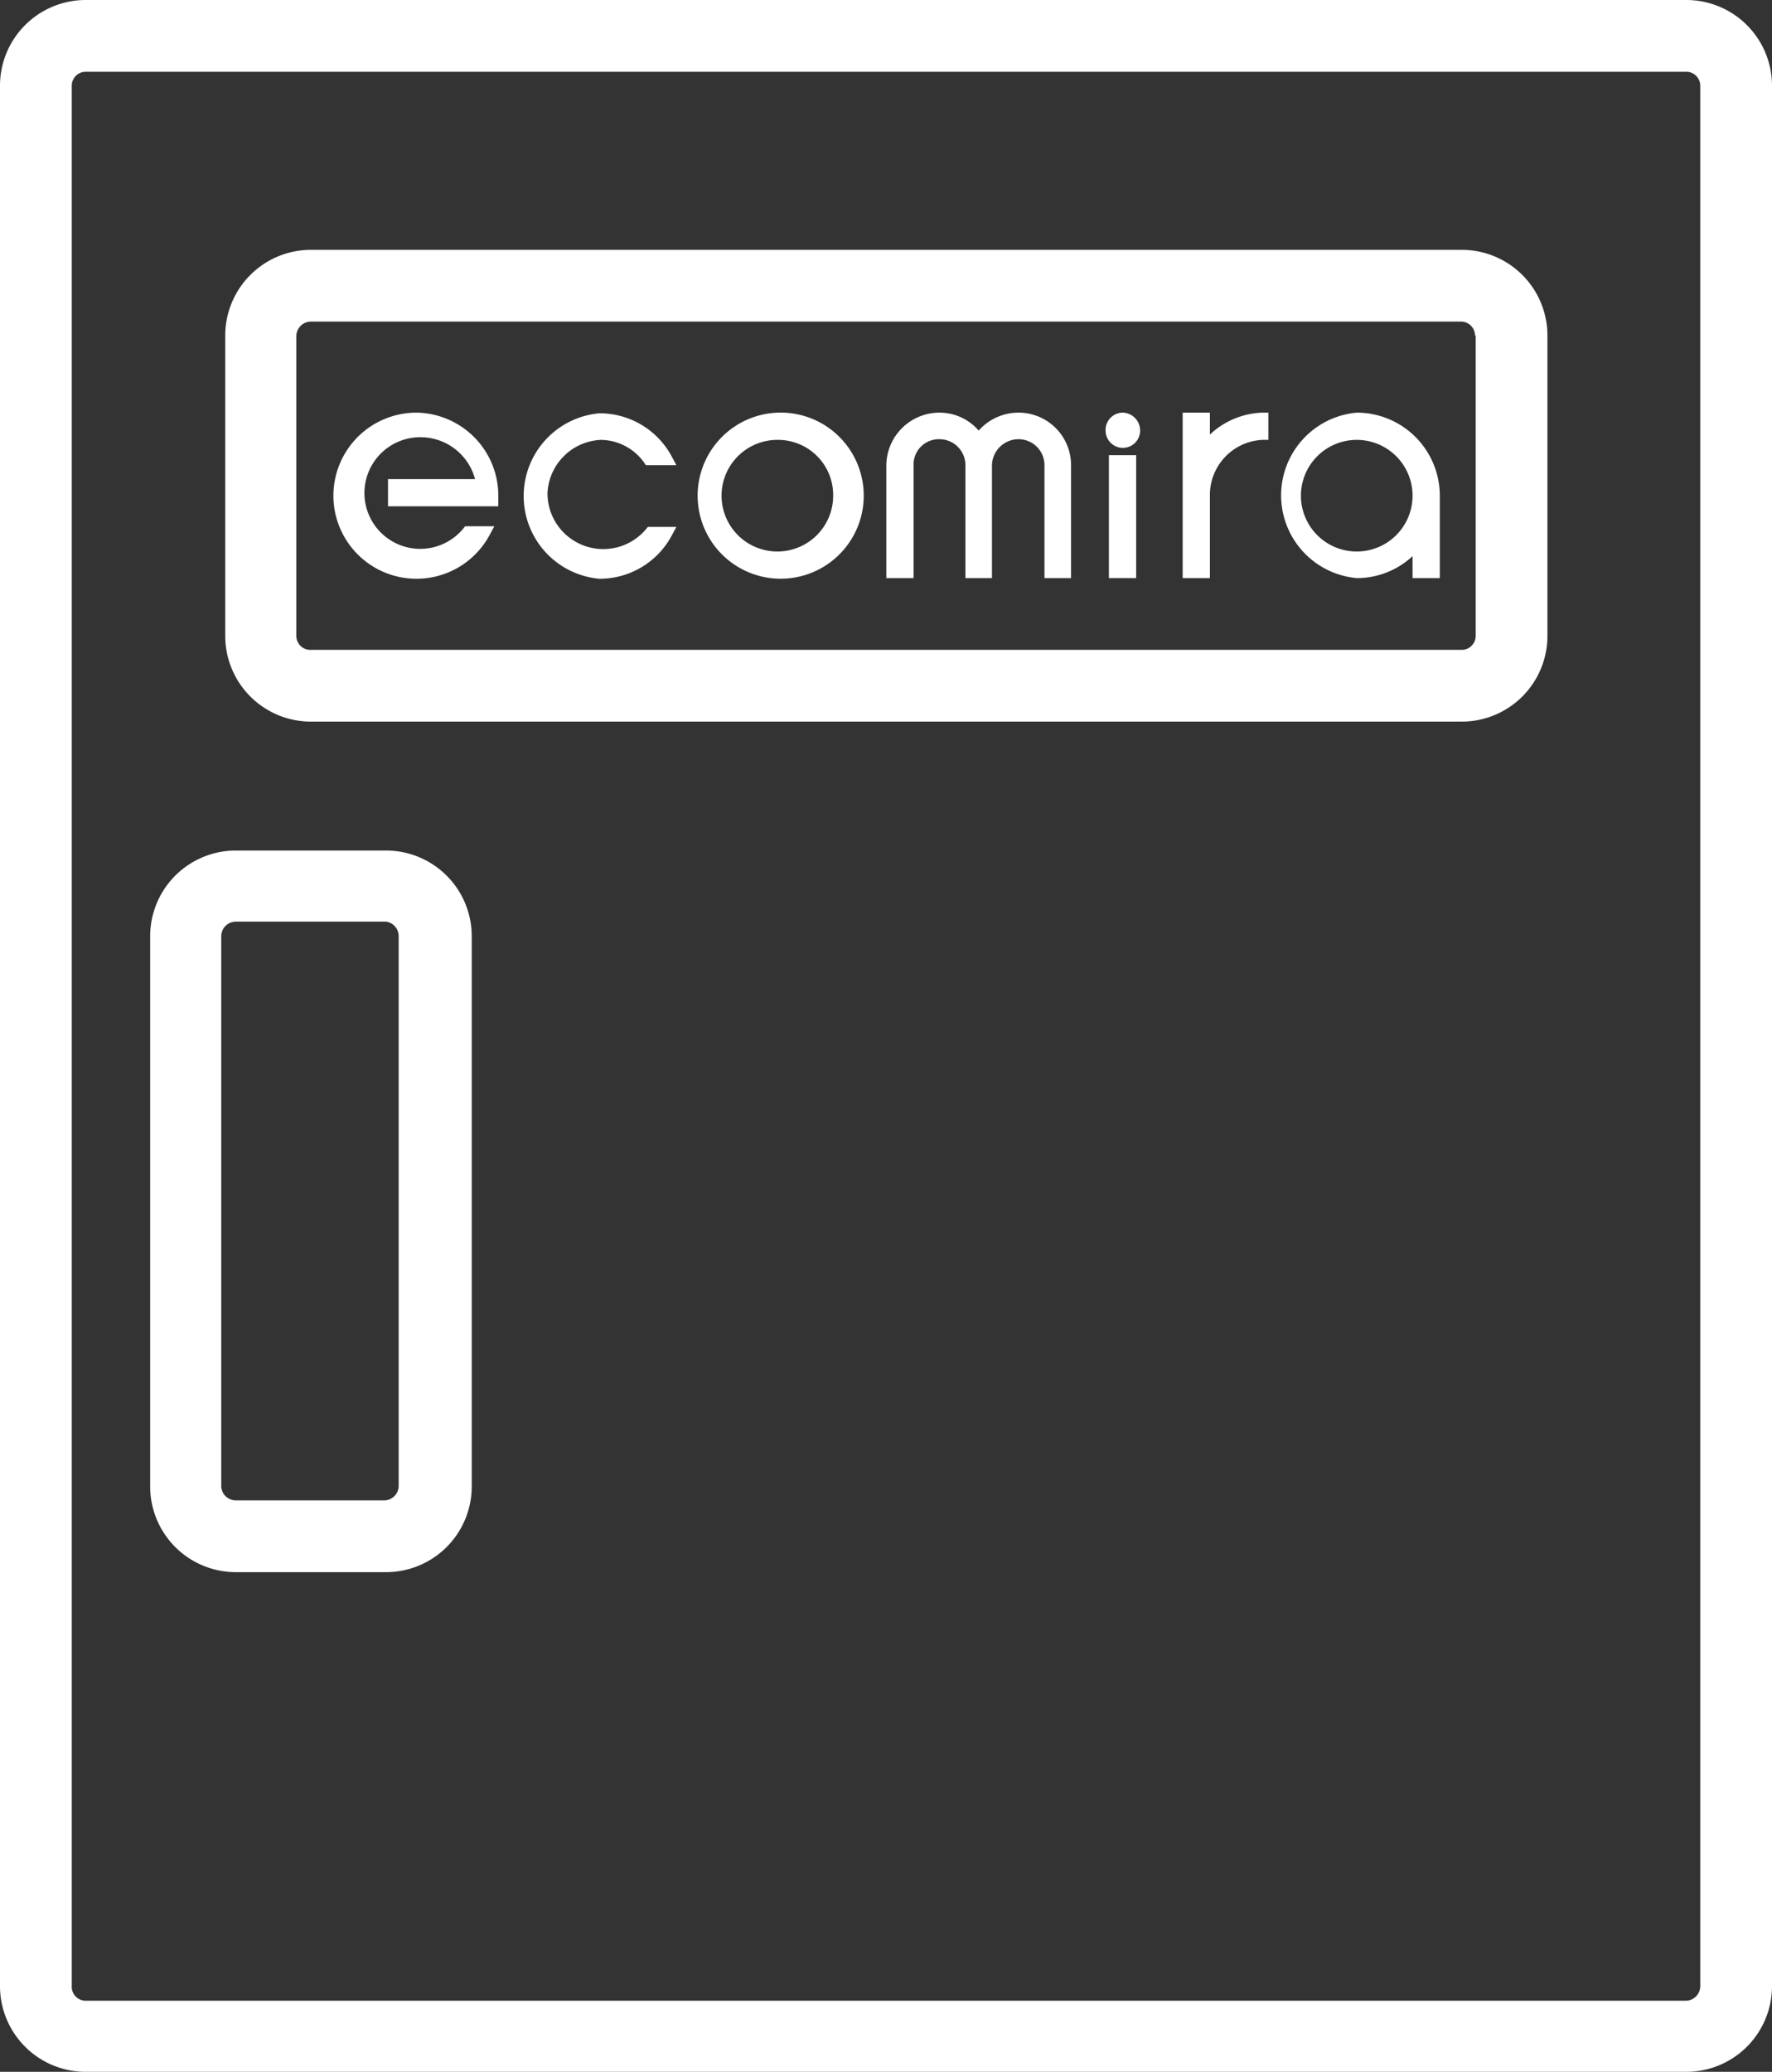
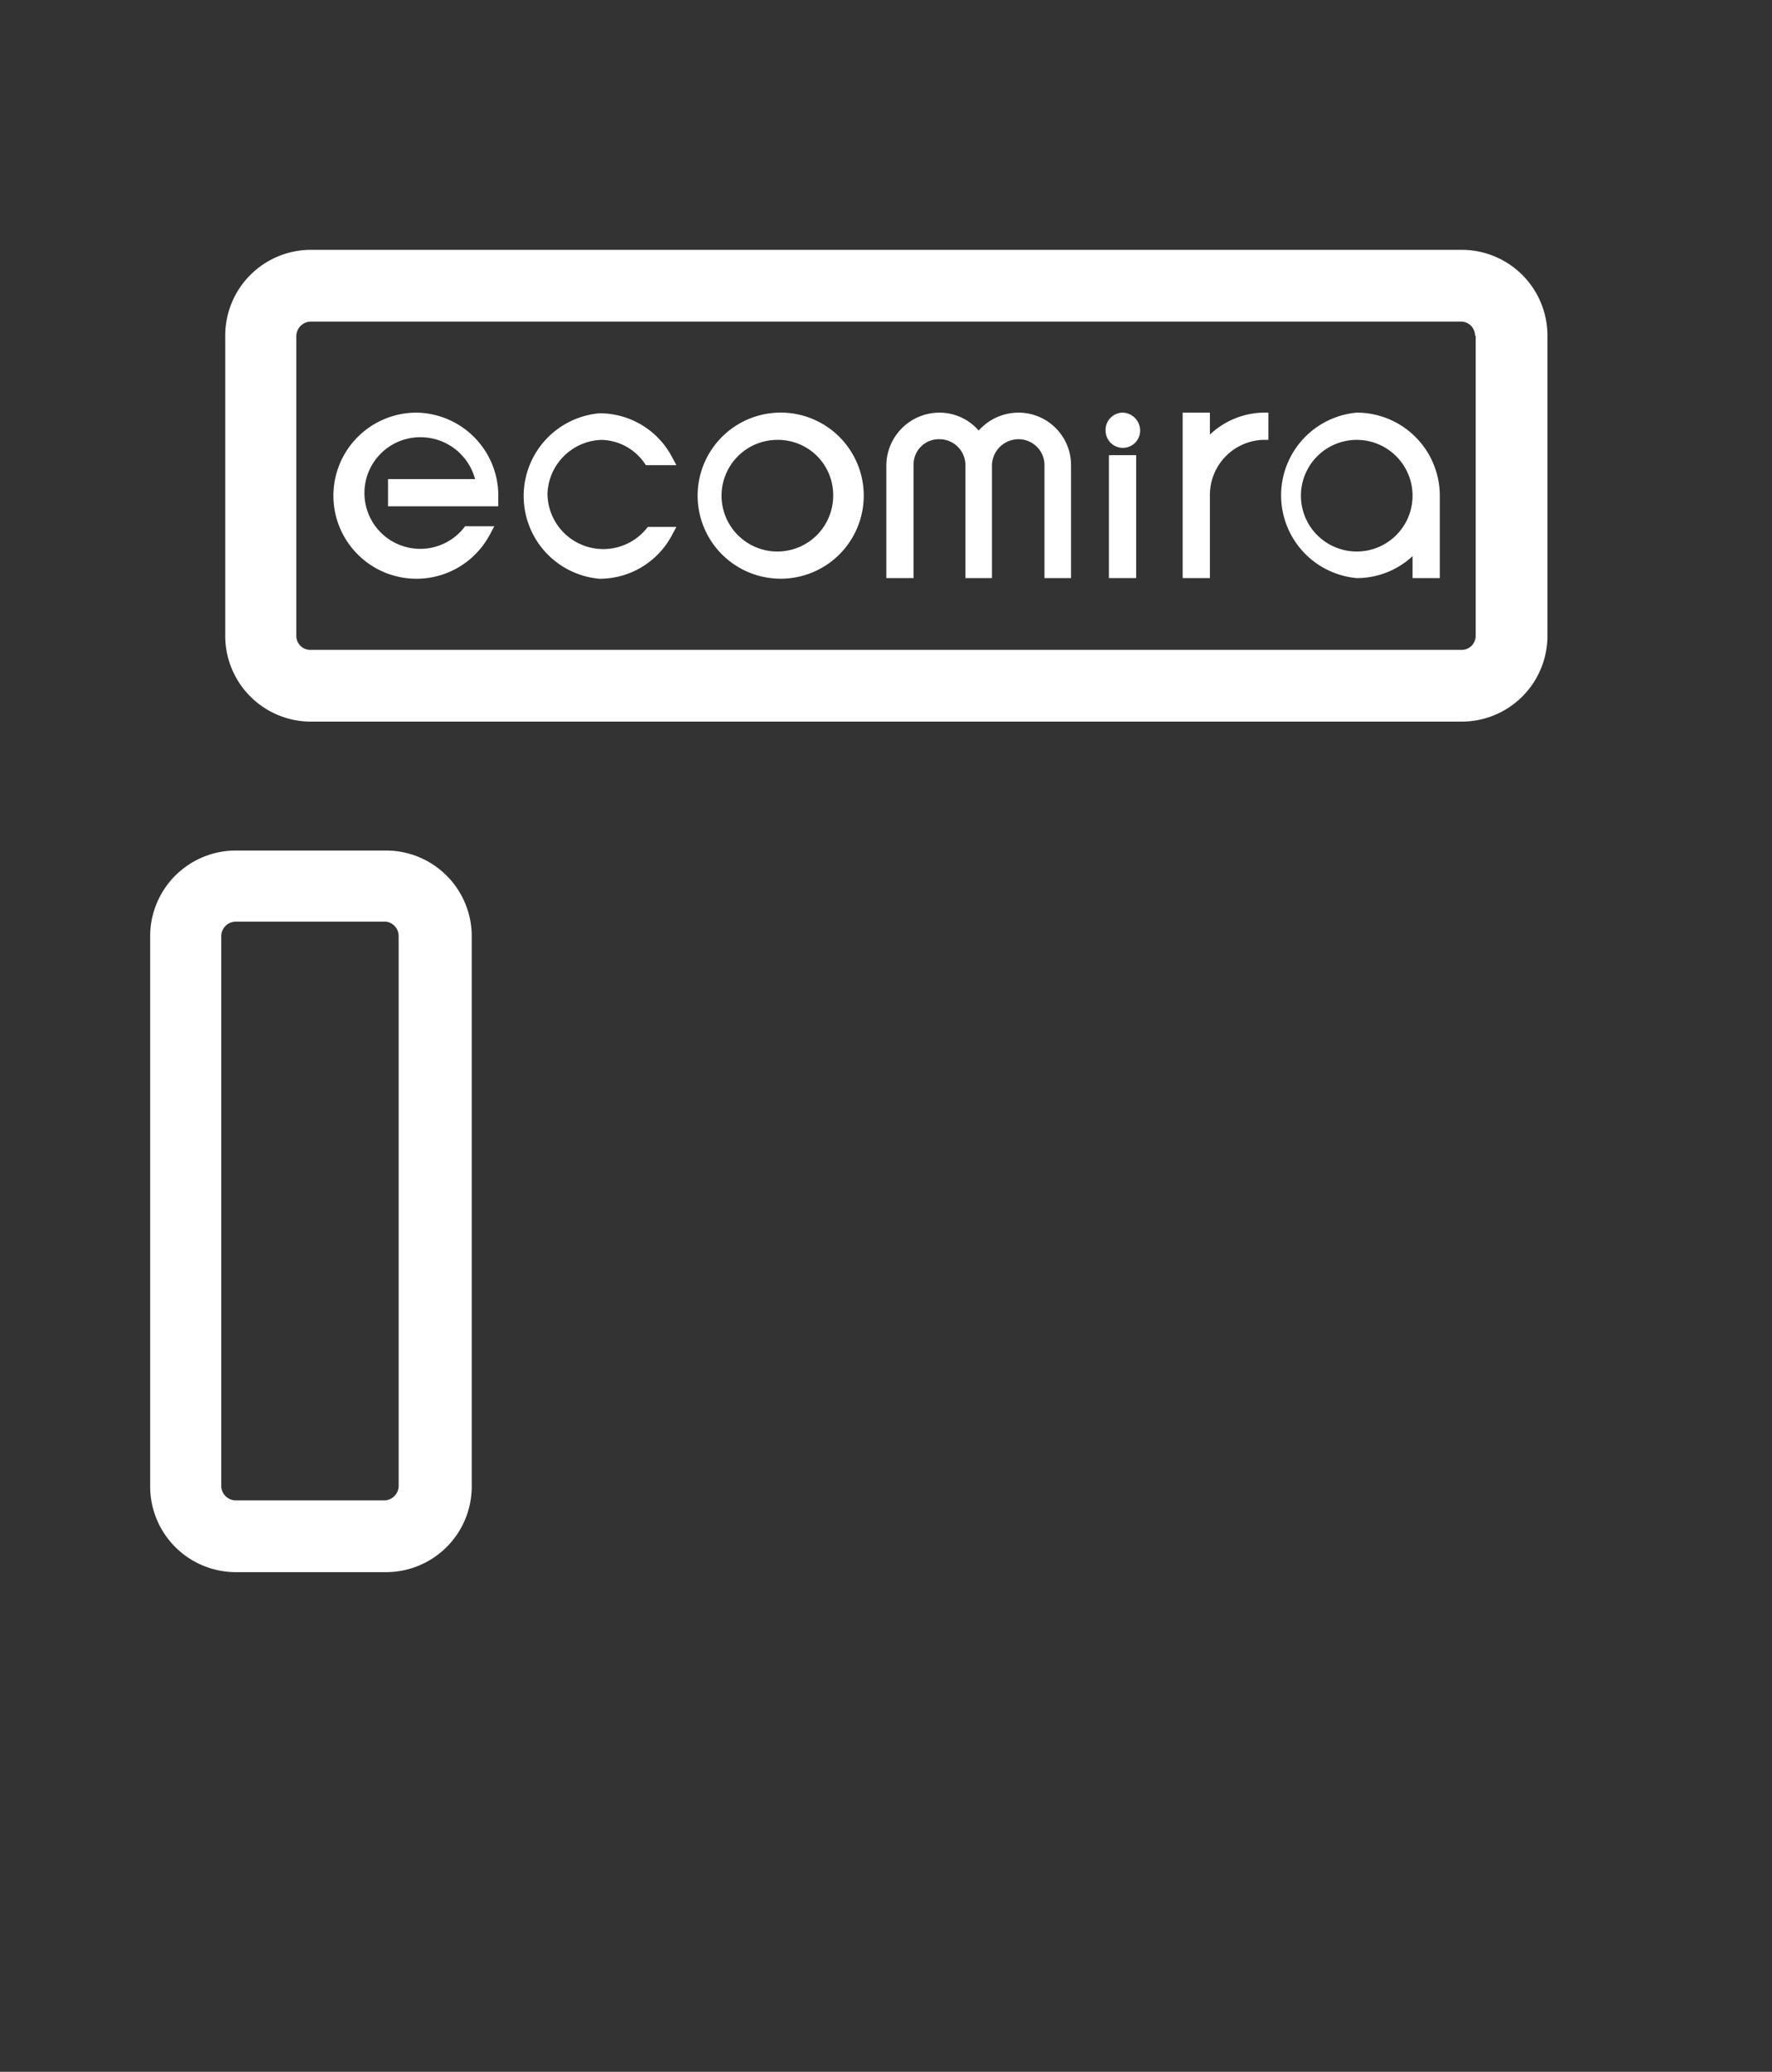
<svg xmlns="http://www.w3.org/2000/svg" width="26.67" height="31.18" viewBox="0 0 26.67 31.18">
  <rect x="0" y="0" width="26.67" height="31.18" fill="#333333" stroke="none" />
  <defs>
    <style>.cls-1{fill:#fff;}</style>
  </defs>
-   <path class="cls-1" d="M25.38,0H1.29A1.29,1.29,0,0,0,0,1.29v28.6a1.29,1.29,0,0,0,1.29,1.29H25.38a1.29,1.29,0,0,0,1.29-1.29V1.29A1.29,1.29,0,0,0,25.38,0Zm.21,1.29v28.6a.22.22,0,0,1-.21.22H1.29a.21.21,0,0,1-.21-.22V1.29a.21.21,0,0,1,.21-.21H25.38A.21.21,0,0,1,25.59,1.29Z" />
  <path class="cls-1" d="M22,3.76H4.68A1.29,1.29,0,0,0,3.39,5.05V9.57a1.29,1.29,0,0,0,1.29,1.29H22a1.29,1.29,0,0,0,1.29-1.29V5.05A1.29,1.29,0,0,0,22,3.76Zm.21,1.29V9.57a.21.21,0,0,1-.21.21H4.68a.21.21,0,0,1-.22-.21V5.06a.22.22,0,0,1,.22-.22H22A.21.21,0,0,1,22.2,5.05Z" />
  <path class="cls-1" d="M5.81,12.8H3.55a1.29,1.29,0,0,0-1.29,1.29v8.28a1.29,1.29,0,0,0,1.29,1.29H5.81A1.29,1.29,0,0,0,7.1,22.37V14.09A1.29,1.29,0,0,0,5.81,12.8ZM6,14.09v8.28a.22.22,0,0,1-.21.21H3.55a.22.22,0,0,1-.22-.21V14.09a.22.22,0,0,1,.22-.22H5.81A.22.22,0,0,1,6,14.09Z" />
  <path class="cls-1" d="M6.27,6.21a1.25,1.25,0,1,0,1.1,1.84l.07-.13H7l0,0a.84.84,0,1,1-.67-1.34.85.85,0,0,1,.82.63H5.84v.41H7.5V7.58s0-.08,0-.12A1.25,1.25,0,0,0,6.27,6.21Z" />
  <path class="cls-1" d="M9.05,6.62A.81.81,0,0,1,9.72,7l0,0h.46l-.07-.13a1.23,1.23,0,0,0-1.09-.65,1.25,1.25,0,0,0,0,2.49,1.23,1.23,0,0,0,1.09-.65l.07-.13H9.75l0,0a.84.84,0,0,1-1.51-.5A.84.84,0,0,1,9.05,6.62Z" />
  <path class="cls-1" d="M11.71,6.21A1.25,1.25,0,1,0,13,7.46,1.25,1.25,0,0,0,11.71,6.21Zm.83,1.25a.84.84,0,1,1-.83-.84A.83.83,0,0,1,12.54,7.46Z" />
  <rect class="cls-1" x="16.69" y="6.85" width="0.41" height="1.85" />
  <path class="cls-1" d="M16.9,6.21a.26.26,0,0,0-.26.27.26.26,0,0,0,.52,0A.27.27,0,0,0,16.9,6.21Z" />
  <path class="cls-1" d="M18.21,6.54V6.21H17.8V8.7h.41V7.46A.83.83,0,0,1,19,6.62h.09V6.21H19A1.21,1.21,0,0,0,18.21,6.54Z" />
  <path class="cls-1" d="M20.42,6.21a1.25,1.25,0,0,0,0,2.49,1.23,1.23,0,0,0,.84-.33V8.7h.41V7.46A1.25,1.25,0,0,0,20.42,6.21Zm.84,1.25a.84.84,0,1,1-.84-.84A.84.84,0,0,1,21.26,7.46Z" />
  <path class="cls-1" d="M15.33,6.21a.8.8,0,0,0-.6.27.78.78,0,0,0-.59-.27.8.8,0,0,0-.8.8V8.7h.41V7a.38.38,0,0,1,.39-.39.39.39,0,0,1,.39.39V8.7h.4V7a.4.4,0,0,1,.4-.39.39.39,0,0,1,.39.39V8.7h.4V7A.79.79,0,0,0,15.33,6.21Z" />
</svg>